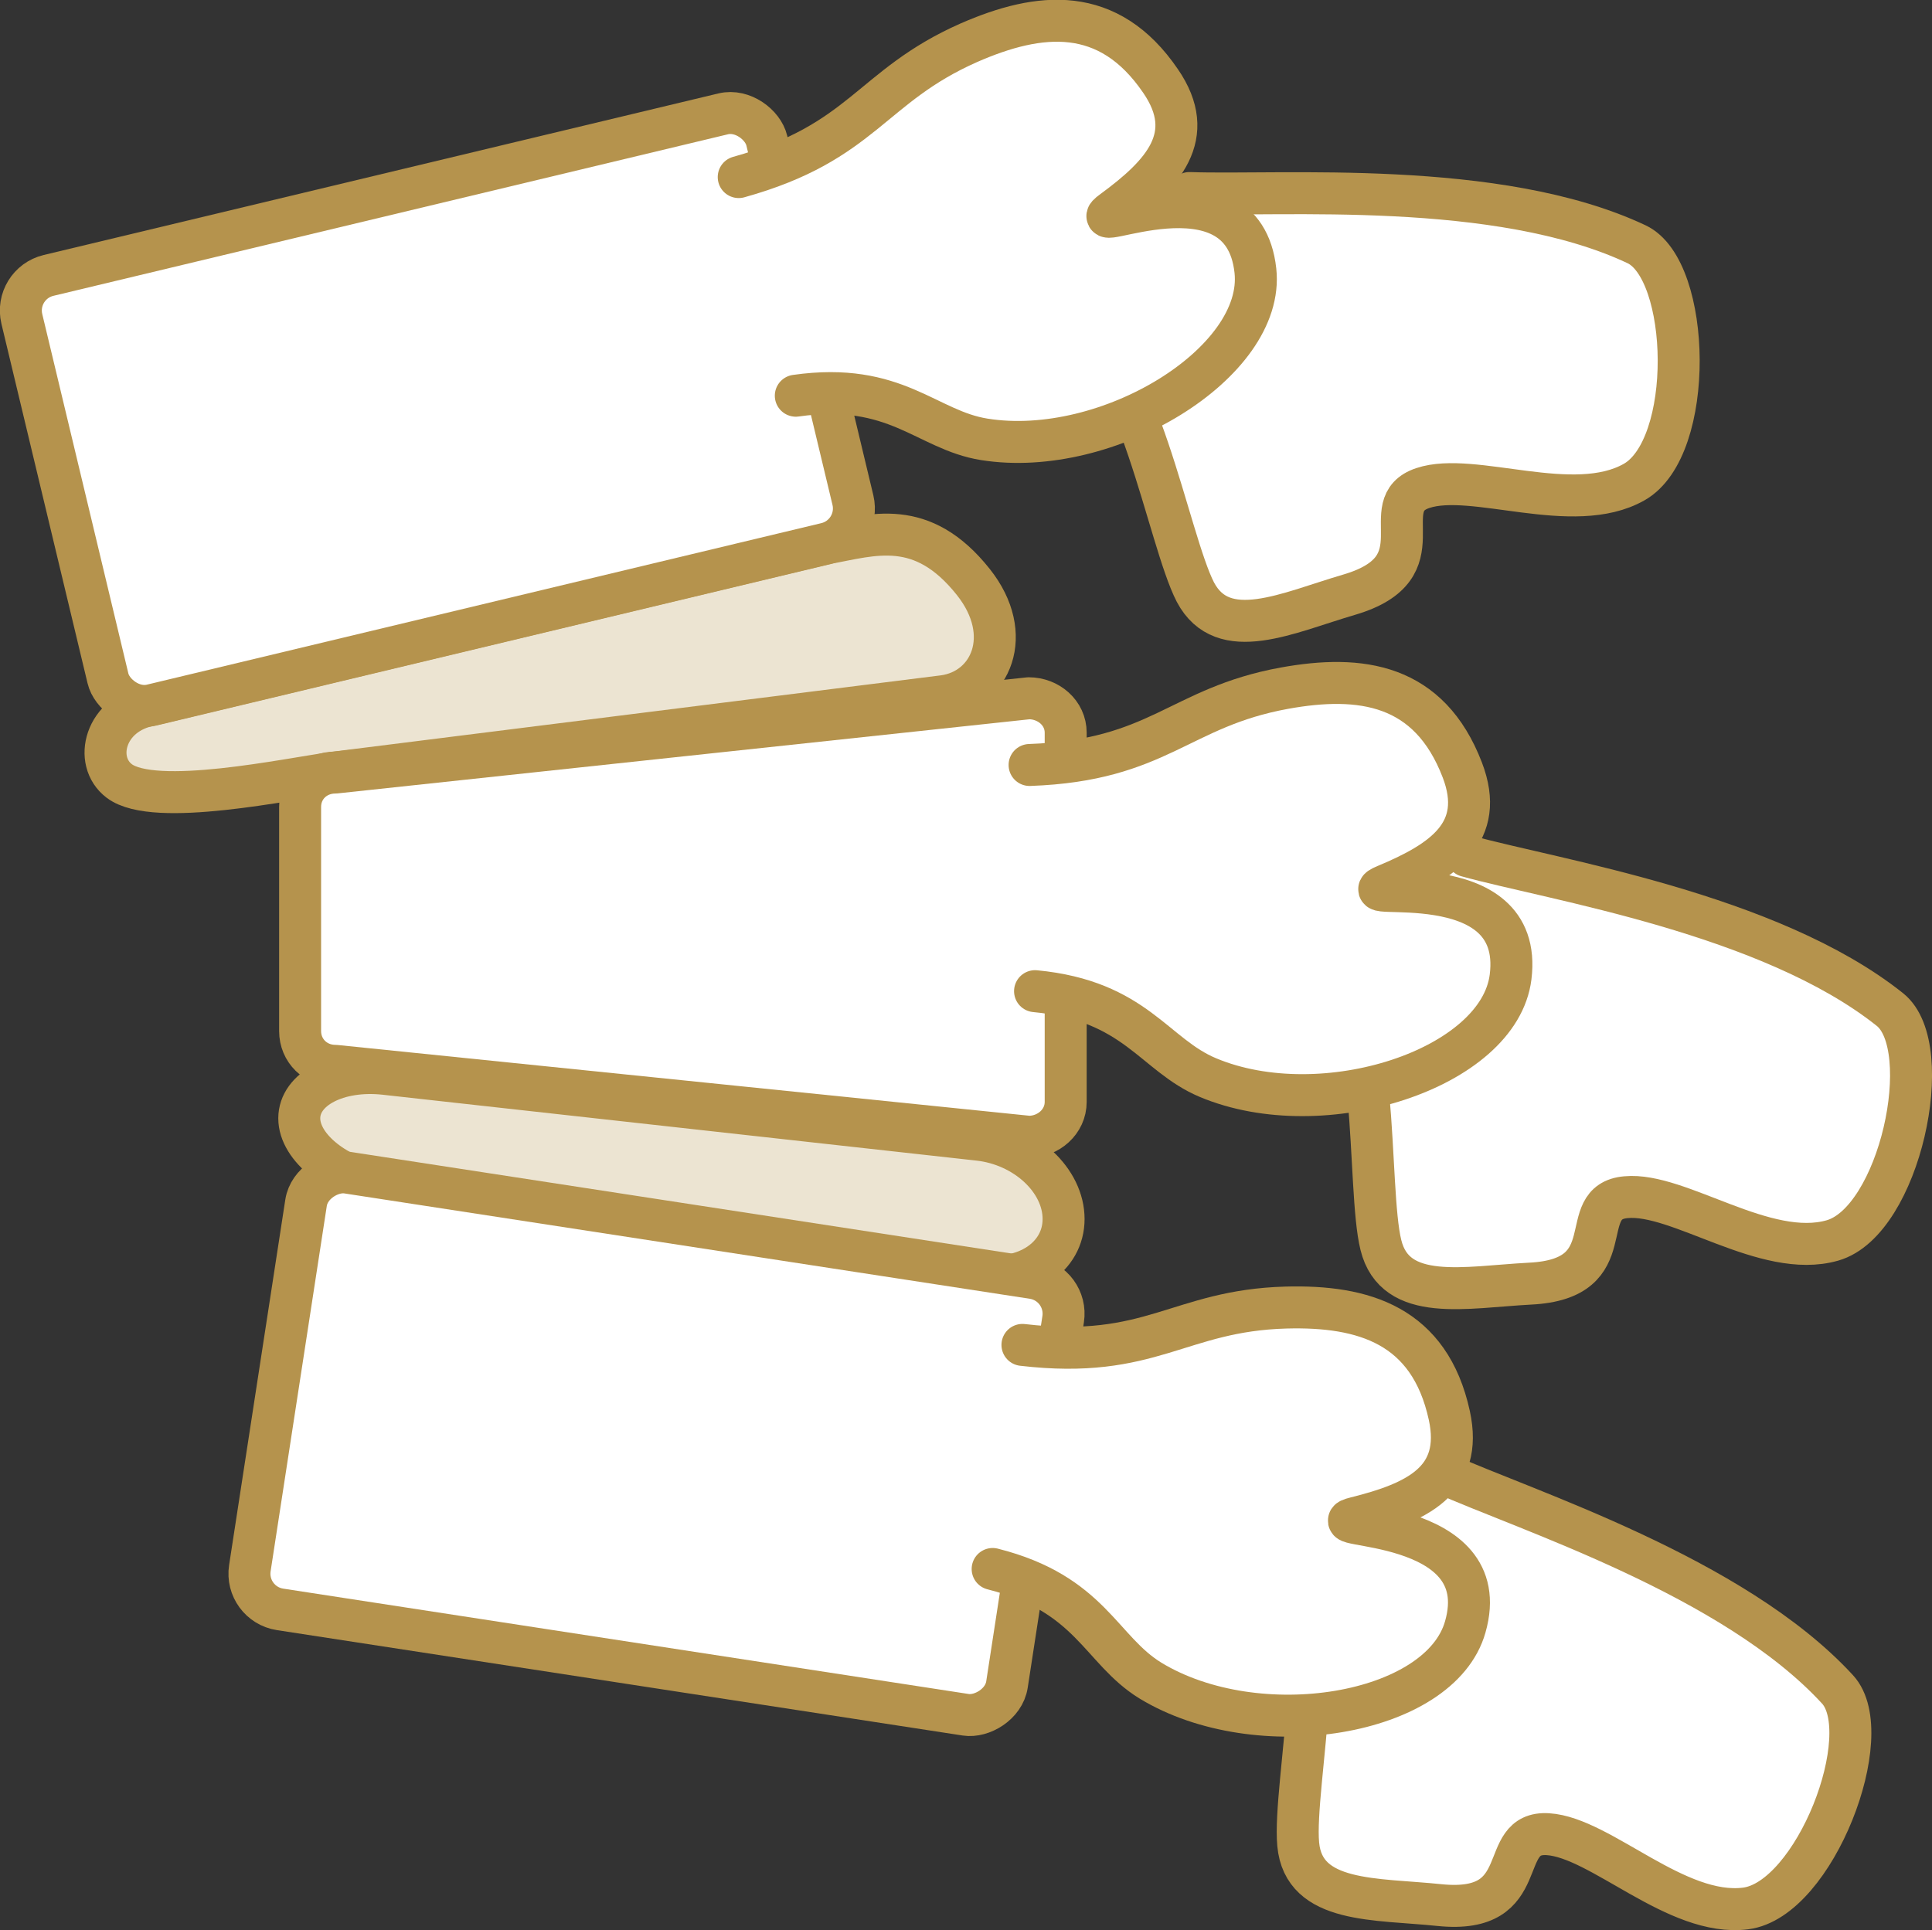
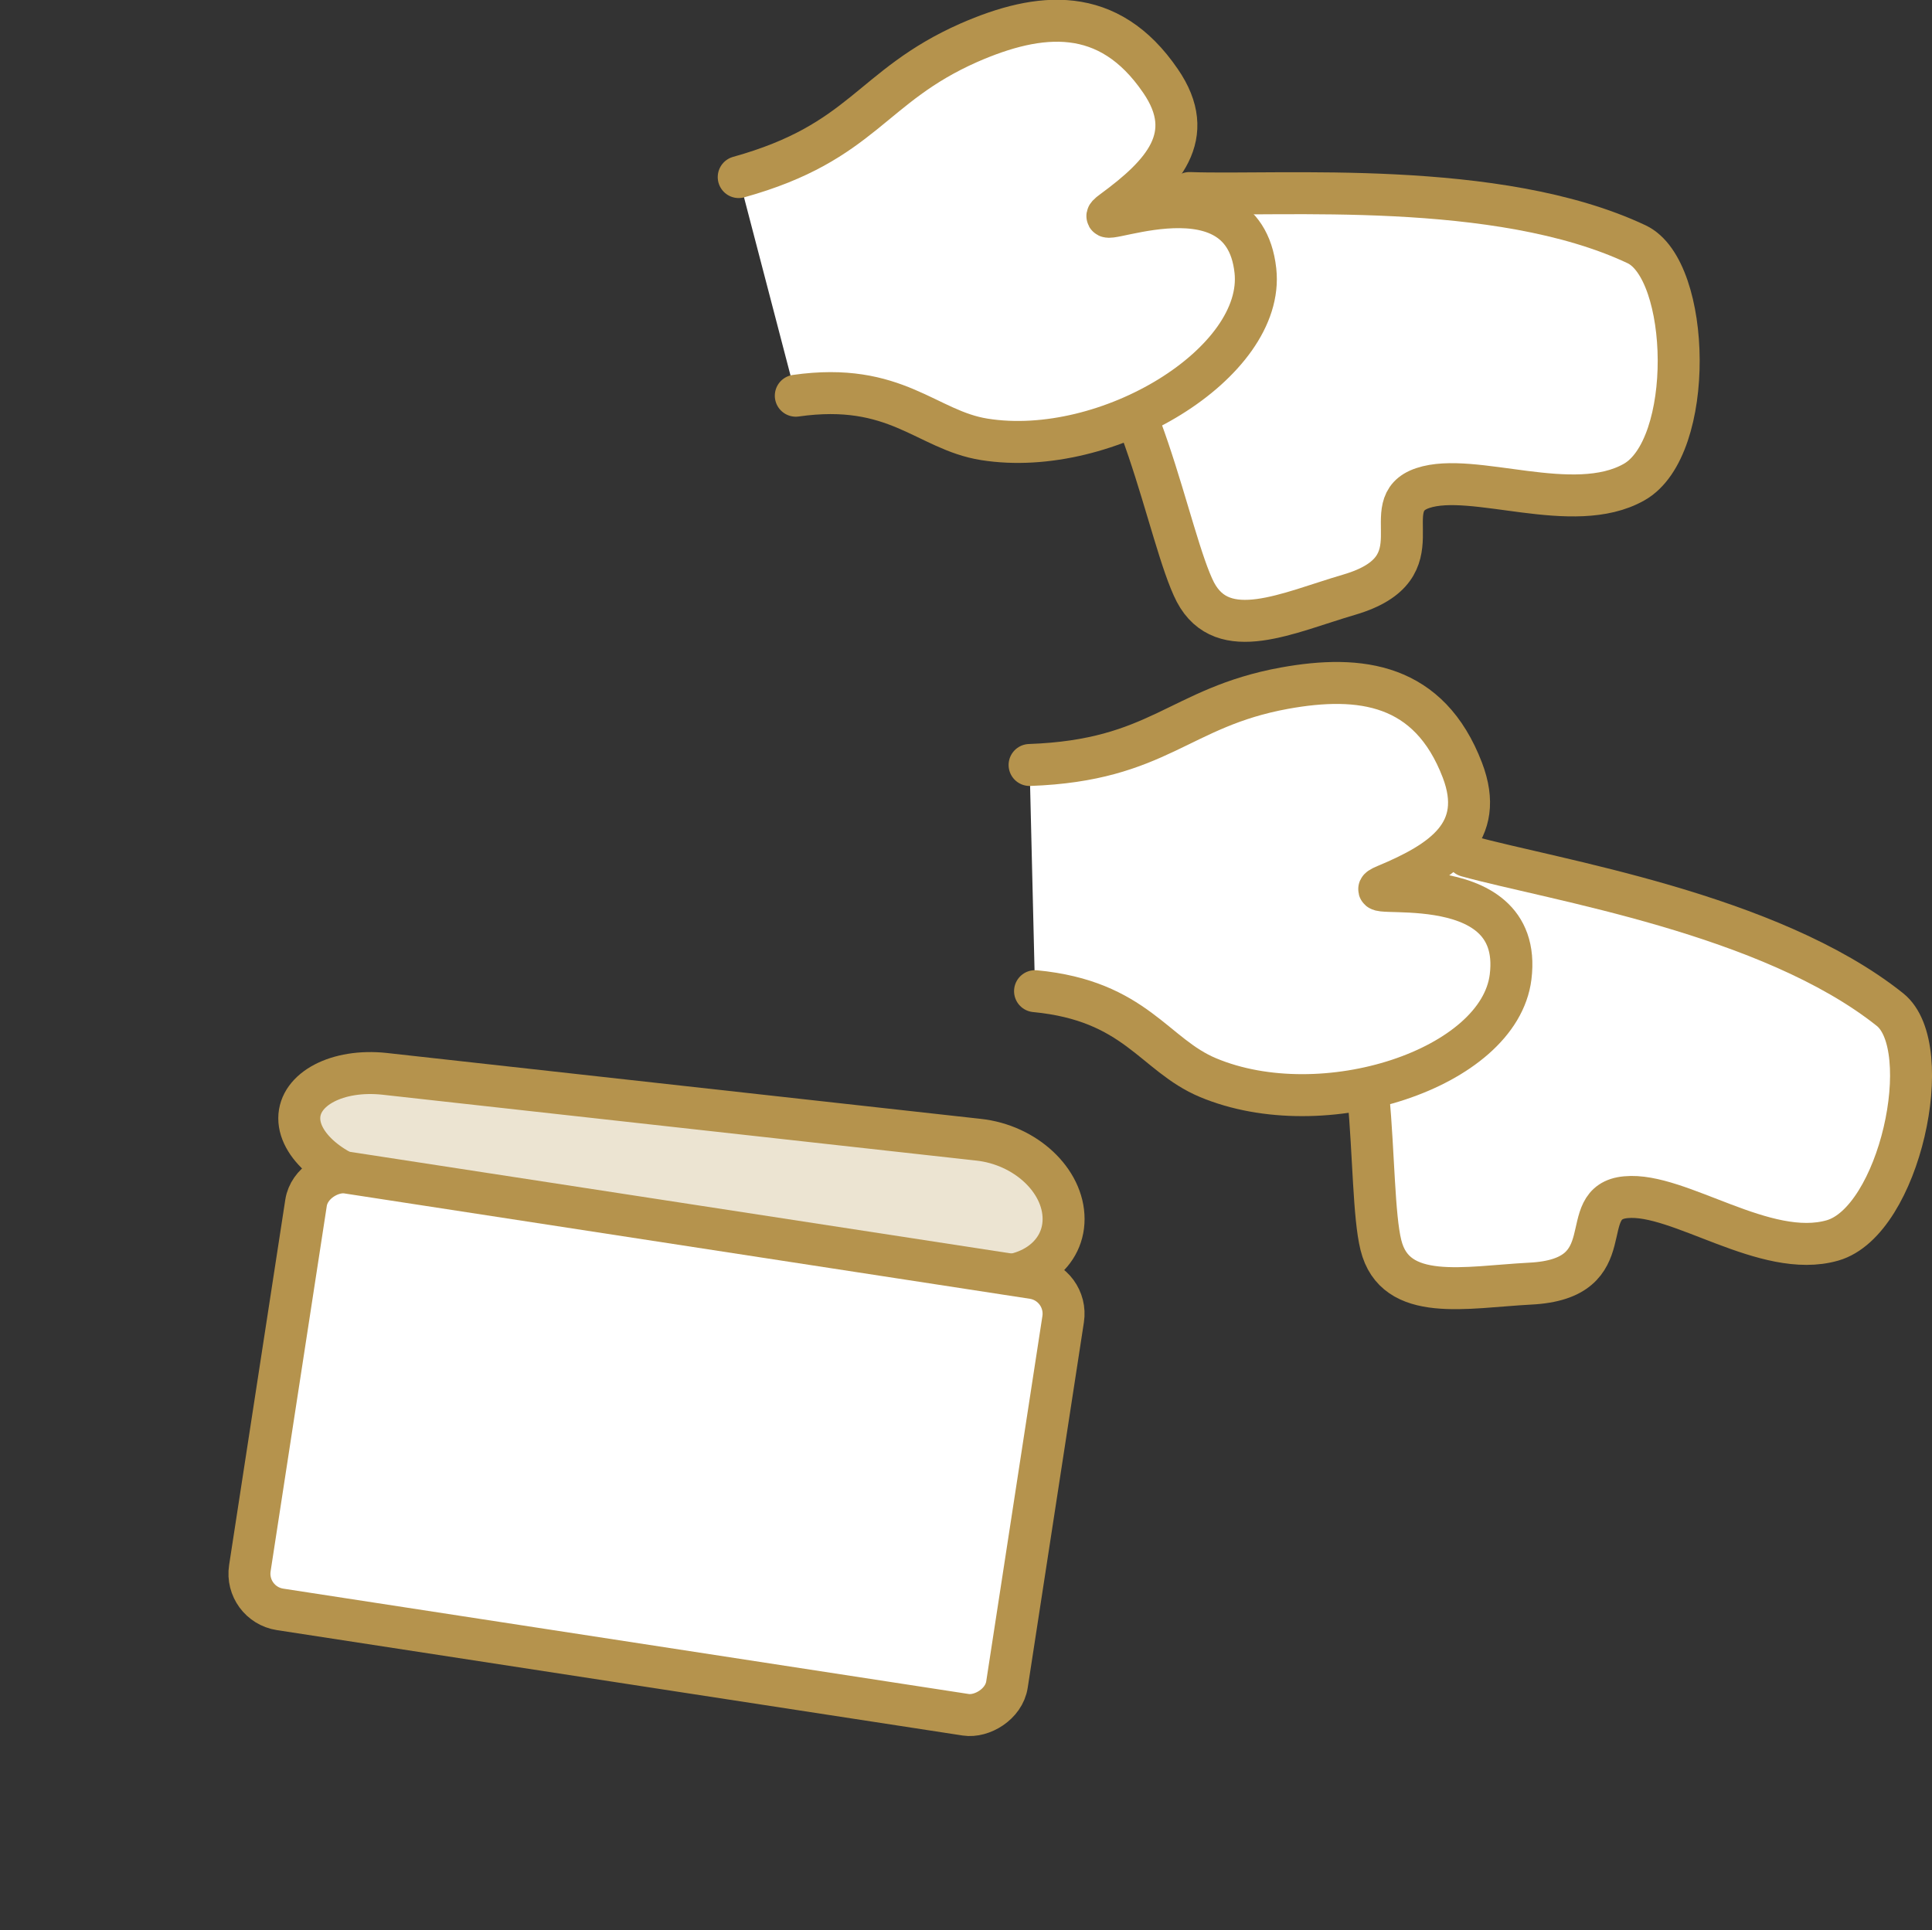
<svg xmlns="http://www.w3.org/2000/svg" id="Layer_2" data-name="Layer 2" viewBox="0 0 46.03 46">
  <rect x="0" y="0" width="46.03" height="46" fill="#333333" stroke="none" />
  <defs>
    <style>
      .cls-1 {
        fill: #fff;
      }

      .cls-1, .cls-2 {
        stroke: #b5934d;
        stroke-linecap: round;
        stroke-linejoin: round;
      }

      .cls-2 {
        fill: #ece4d2;
      }
    </style>
  </defs>
  <g id="_レイアウト" data-name="レイアウト">
    <g>
-       <path class="cls-2" d="M23.19,13.87c1,1.26.41,2.57-.71,2.72l-14.5,1.82c-1.11.15-4.3.84-5.14.2-.62-.47-.35-1.61.76-1.81l16.08-3.85c1.11-.2,2.28-.63,3.51.92Z" />
      <g>
        <path class="cls-1" d="M28.34,4.6c2.14.08,7.34-.34,10.65,1.22,1.3.61,1.4,4.85-.06,5.67-1.45.82-3.83-.26-5.03.14-1.2.4.45,1.89-1.75,2.54-1.47.43-3.01,1.19-3.67-.06-.65-1.26-1.36-5.68-2.94-6.36" />
-         <rect class="cls-1" x="1.3" y="4.49" width="18.25" height="10.53" rx=".86" ry=".86" transform="translate(-1.99 2.7) rotate(-13.47)" />
        <path class="cls-1" d="M17.6,4.22c2.98-.83,3.13-2.16,5.48-3.2,1.69-.74,3.33-.91,4.57.91.9,1.31.06,2.22-1.14,3.1-.88.64,3.1-1.33,3.4,1.42.24,2.19-3.52,4.49-6.46,4.02-1.38-.22-2.1-1.38-4.49-1.04" />
      </g>
      <path class="cls-2" d="M25.34,29.05c0,.91-.91,1.52-2.02,1.34l-14.17-2.14c-1.11-.18-2.02-.9-2.02-1.6s.91-1.18,2.03-1.06l14.15,1.57c1.12.12,2.03.97,2.03,1.89Z" />
      <g>
        <path class="cls-1" d="M34.95,20.4c2.06.57,7.21,1.37,10.08,3.66,1.12.9.23,5.04-1.37,5.5-1.6.46-3.66-1.15-4.92-1.03-1.26.11,0,1.95-2.29,2.06-1.53.08-3.21.46-3.55-.92-.34-1.37,0-5.84-1.37-6.87" />
-         <path class="cls-1" d="M25.39,26.26c0,.47-.41.83-.88.83l-16.52-1.69c-.47,0-.84-.36-.84-.83v-5.34c0-.47.37-.82.84-.82l16.52-1.77c.47,0,.88.35.88.82v8.8Z" />
        <path class="cls-1" d="M24.53,18.23c3.09-.11,3.55-1.37,6.07-1.83,1.82-.33,3.45-.11,4.24,1.95.57,1.49-.46,2.18-1.83,2.75-1,.42,3.32-.57,2.98,2.18-.27,2.19-4.47,3.55-7.21,2.4-1.29-.54-1.72-1.83-4.12-2.06" />
      </g>
      <g>
-         <path class="cls-1" d="M34.38,35.11c1.95.88,6.92,2.45,9.4,5.15.97,1.06-.54,5.01-2.19,5.22-1.65.21-3.45-1.69-4.71-1.77-1.26-.08-.3,1.92-2.58,1.69-1.52-.16-3.24-.03-3.37-1.45-.13-1.41.89-5.77-.31-7" />
        <rect class="cls-1" x="10.37" y="25.28" width="10.53" height="18.25" rx=".86" ry=".86" transform="translate(-20.74 44.63) rotate(-81.26)" />
-         <path class="cls-1" d="M24.36,32.05c3.07.36,3.72-.82,6.28-.89,1.85-.05,3.42.42,3.89,2.57.34,1.56-.78,2.08-2.23,2.44-1.05.26,3.37-.06,2.61,2.6-.6,2.12-4.95,2.83-7.5,1.28-1.19-.73-1.42-2.07-3.76-2.66" />
      </g>
    </g>
  </g>
</svg>